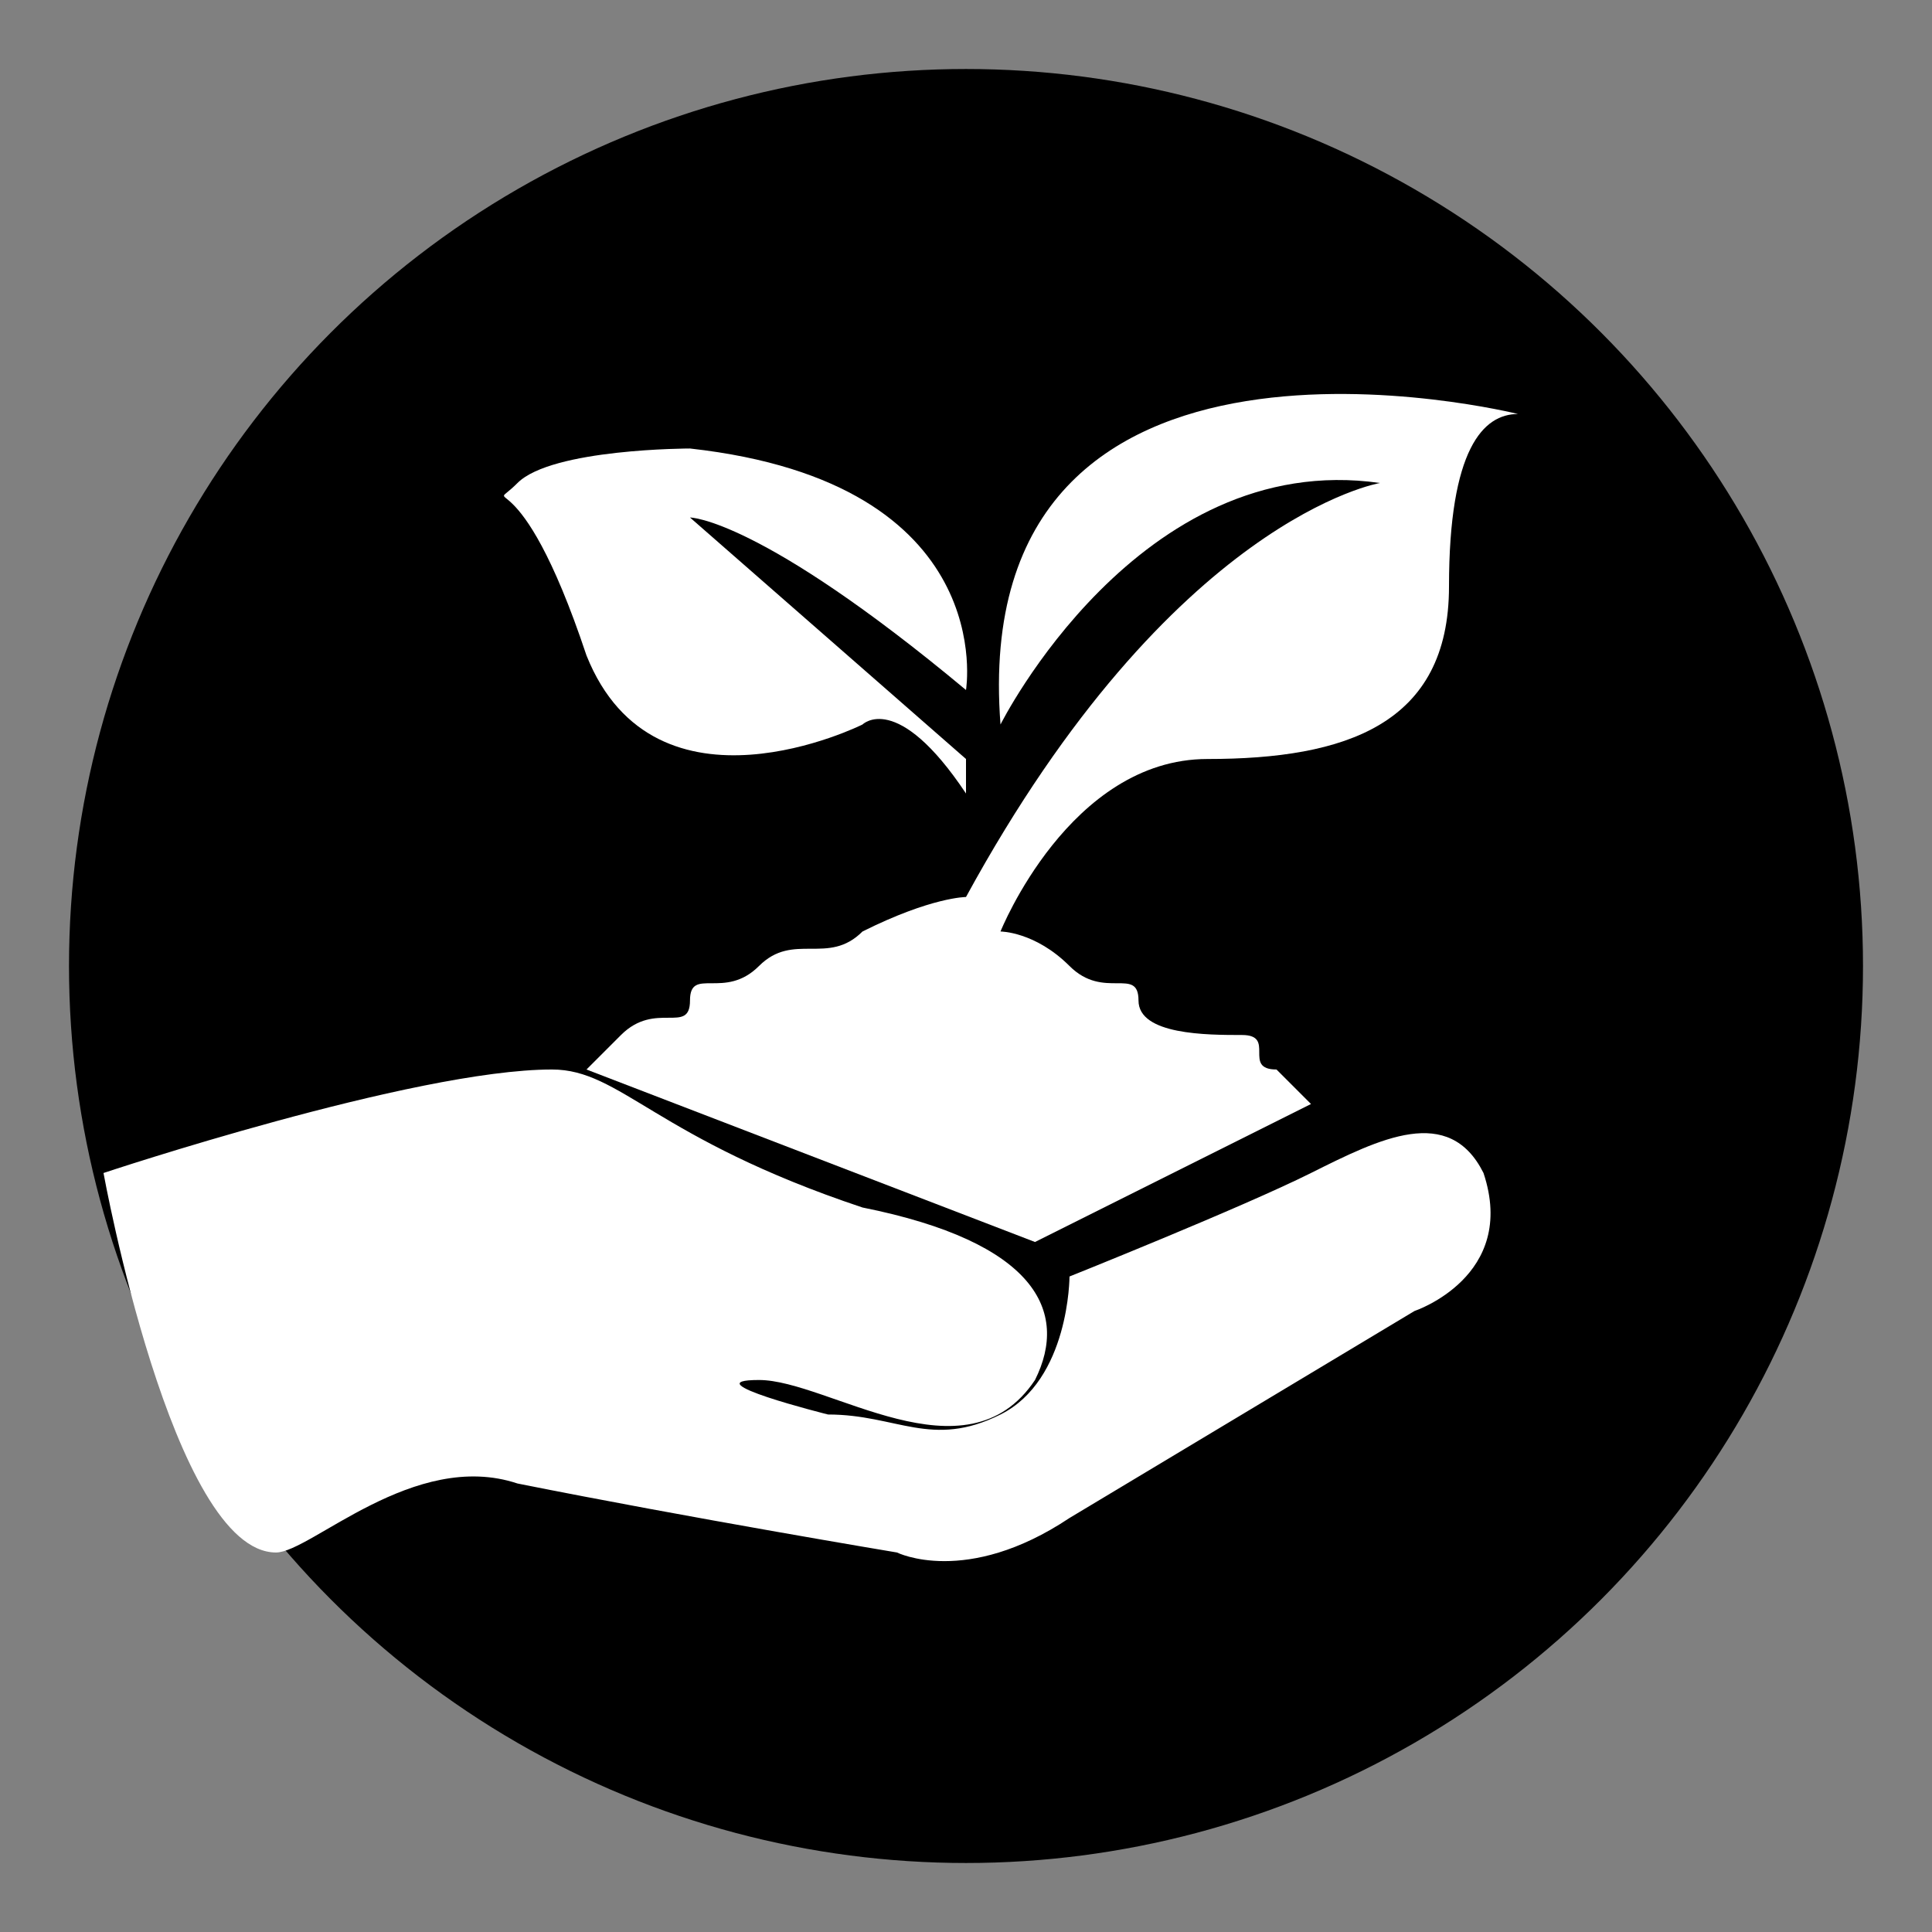
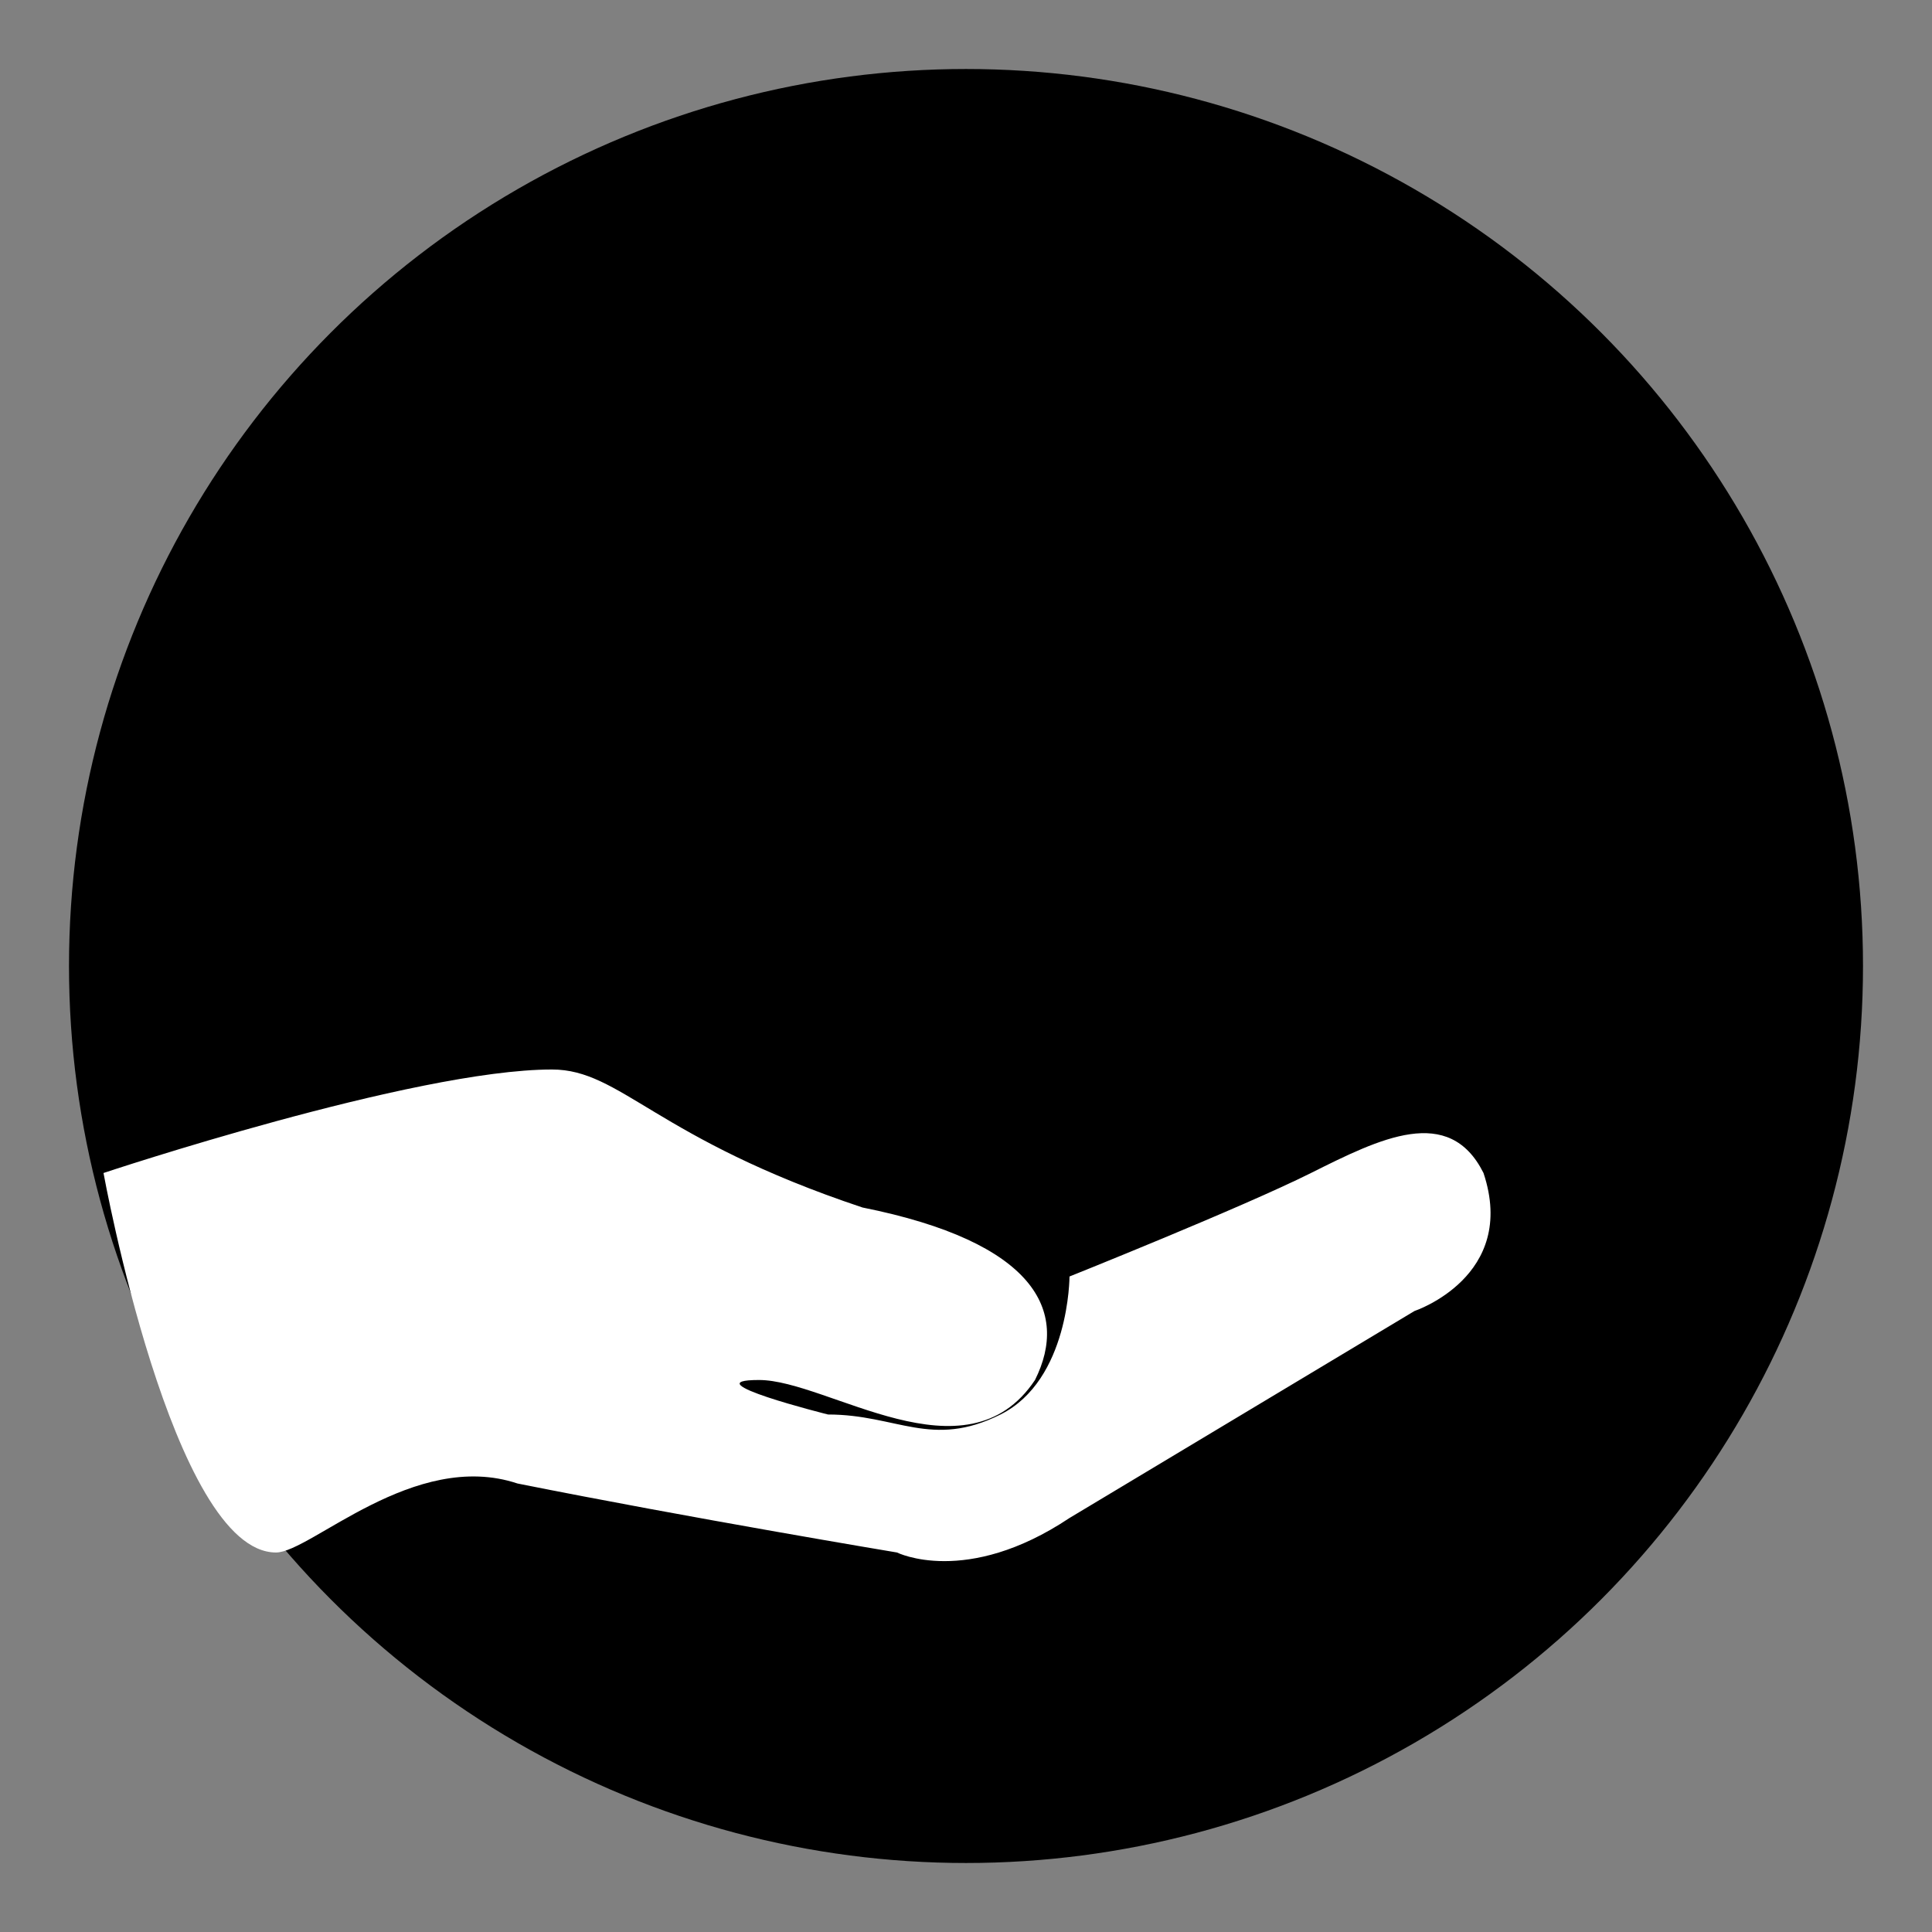
<svg xmlns="http://www.w3.org/2000/svg" version="1.1" id="Ebene_1" x="0px" y="0px" viewBox="0 0 5.6 5.6" style="enable-background:new 0 0 5.6 5.6;" xml:space="preserve">
  <rect x="0" y="0" width="5.6" height="5.6" fill="#808080" stroke="none" />
  <style type="text/css">
	.st0{fill:#FFFFFF;}
</style>
  <g id="Ebene_1_00000071532706331296497440000012059916879789677980_">
    <g id="Ebene_2_00000062159562316701987430000013036559459544540328_">
	</g>
  </g>
  <g id="Ebene_2_00000065759896507719965690000010379251076808108716_">
</g>
  <g>
    <circle cx="2.8" cy="2.8" r="2.6" />
  </g>
  <g>
    <path class="st0" d="M0.3,3.4c0,0,0.2,1.1,0.5,1.1c0.1,0,0.4-0.3,0.7-0.2c0.5,0.1,1.1,0.2,1.1,0.2s0.2,0.1,0.5-0.1l1-0.6   c0,0,0.3-0.1,0.2-0.4c-0.1-0.2-0.3-0.1-0.5,0C3.6,3.5,3.1,3.7,3.1,3.7S3.1,4,2.9,4.1c-0.2,0.1-0.3,0-0.5,0C2.4,4.1,2,4,2.2,4   S2.8,4.3,3,4c0.1-0.2,0-0.4-0.5-0.5C1.9,3.3,1.8,3.1,1.6,3.1C1.2,3.1,0.3,3.4,0.3,3.4z" />
-     <path class="st0" d="M3,3.6l0.8-0.4c0,0-0.1-0.1-0.1-0.1c-0.1,0,0-0.1-0.1-0.1S3.3,3,3.3,2.9s-0.1,0-0.2-0.1S2.9,2.7,2.9,2.7   c0,0,0.2-0.5,0.6-0.5s0.7-0.1,0.7-0.5s0.1-0.5,0.2-0.5c0,0-1.6-0.4-1.5,0.9c0,0,0.4-0.8,1.1-0.7c0,0-0.6,0.1-1.2,1.2   c0,0-0.1,0-0.3,0.1c-0.1,0.1-0.2,0-0.3,0.1S2,2.8,2,2.9c0,0.1-0.1,0-0.2,0.1C1.8,3,1.7,3.1,1.7,3.1S3,3.6,3,3.6z" />
-     <path class="st0" d="M2.8,2.3l0-0.1L2,1.5c0,0,0.2,0,0.8,0.5c0,0,0.1-0.6-0.8-0.7c0,0-0.4,0-0.5,0.1s0-0.1,0.2,0.5   c0.2,0.5,0.8,0.2,0.8,0.2S2.6,2,2.8,2.3z" />
  </g>
</svg>